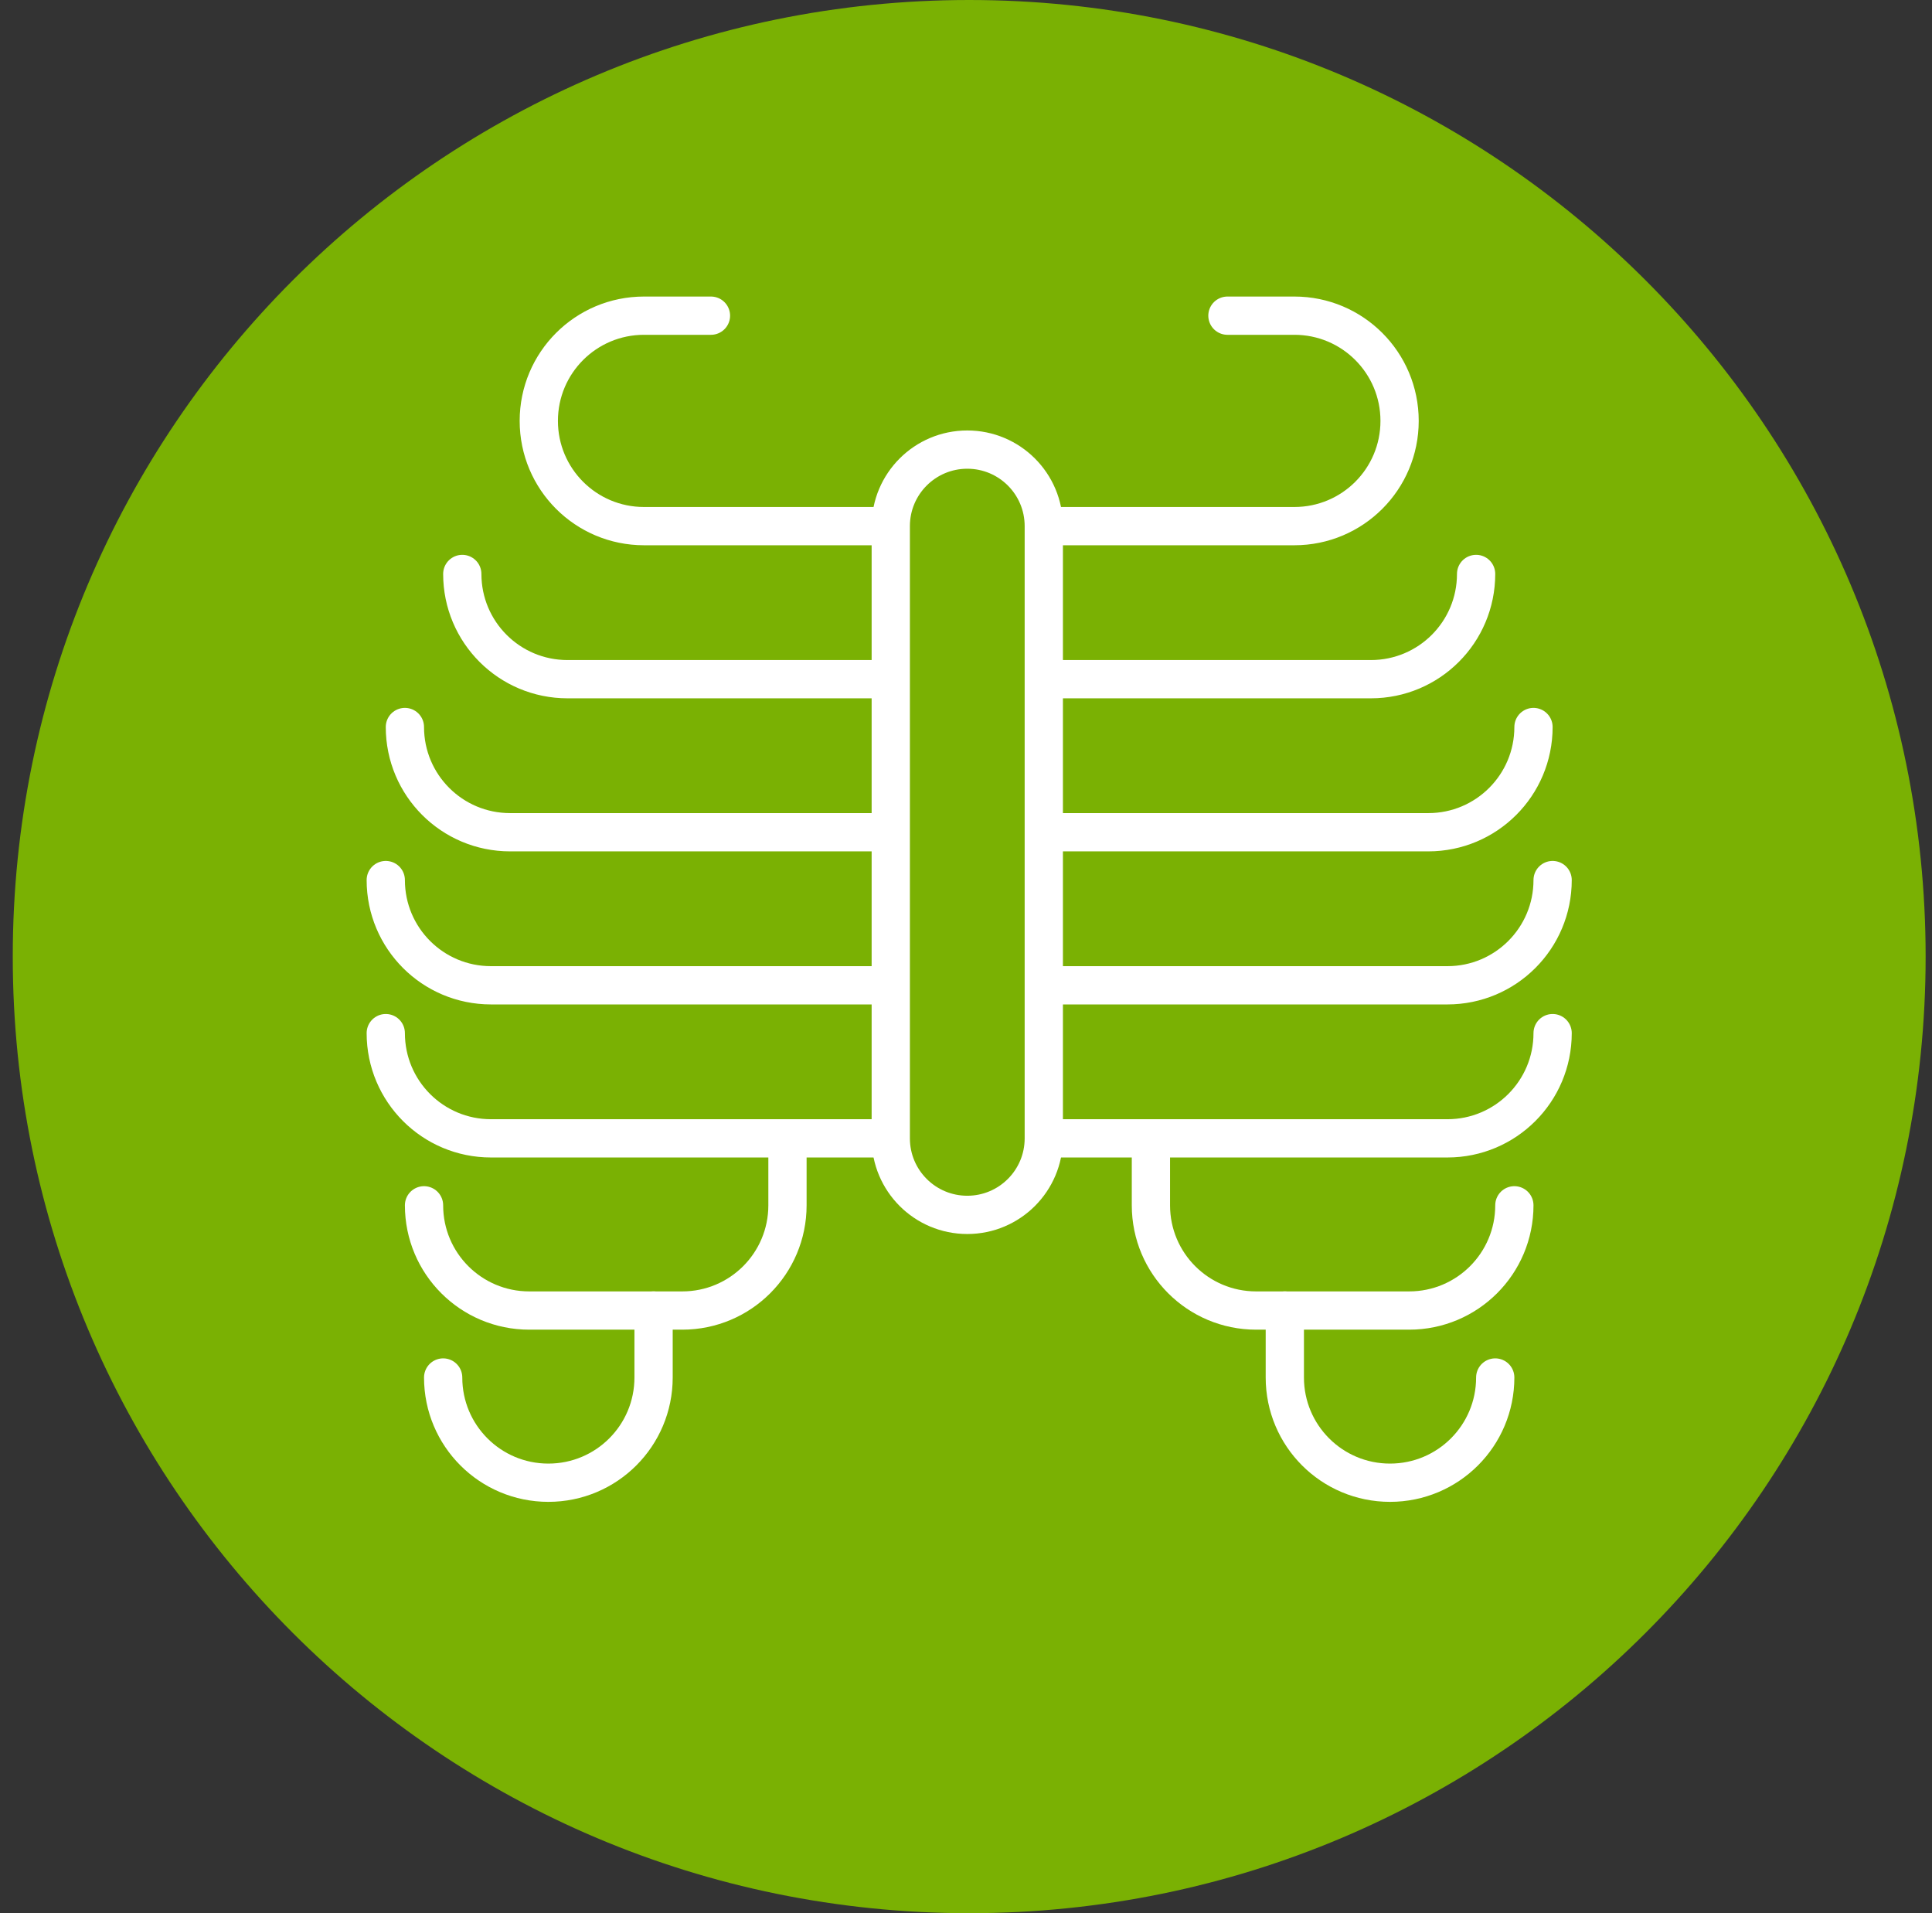
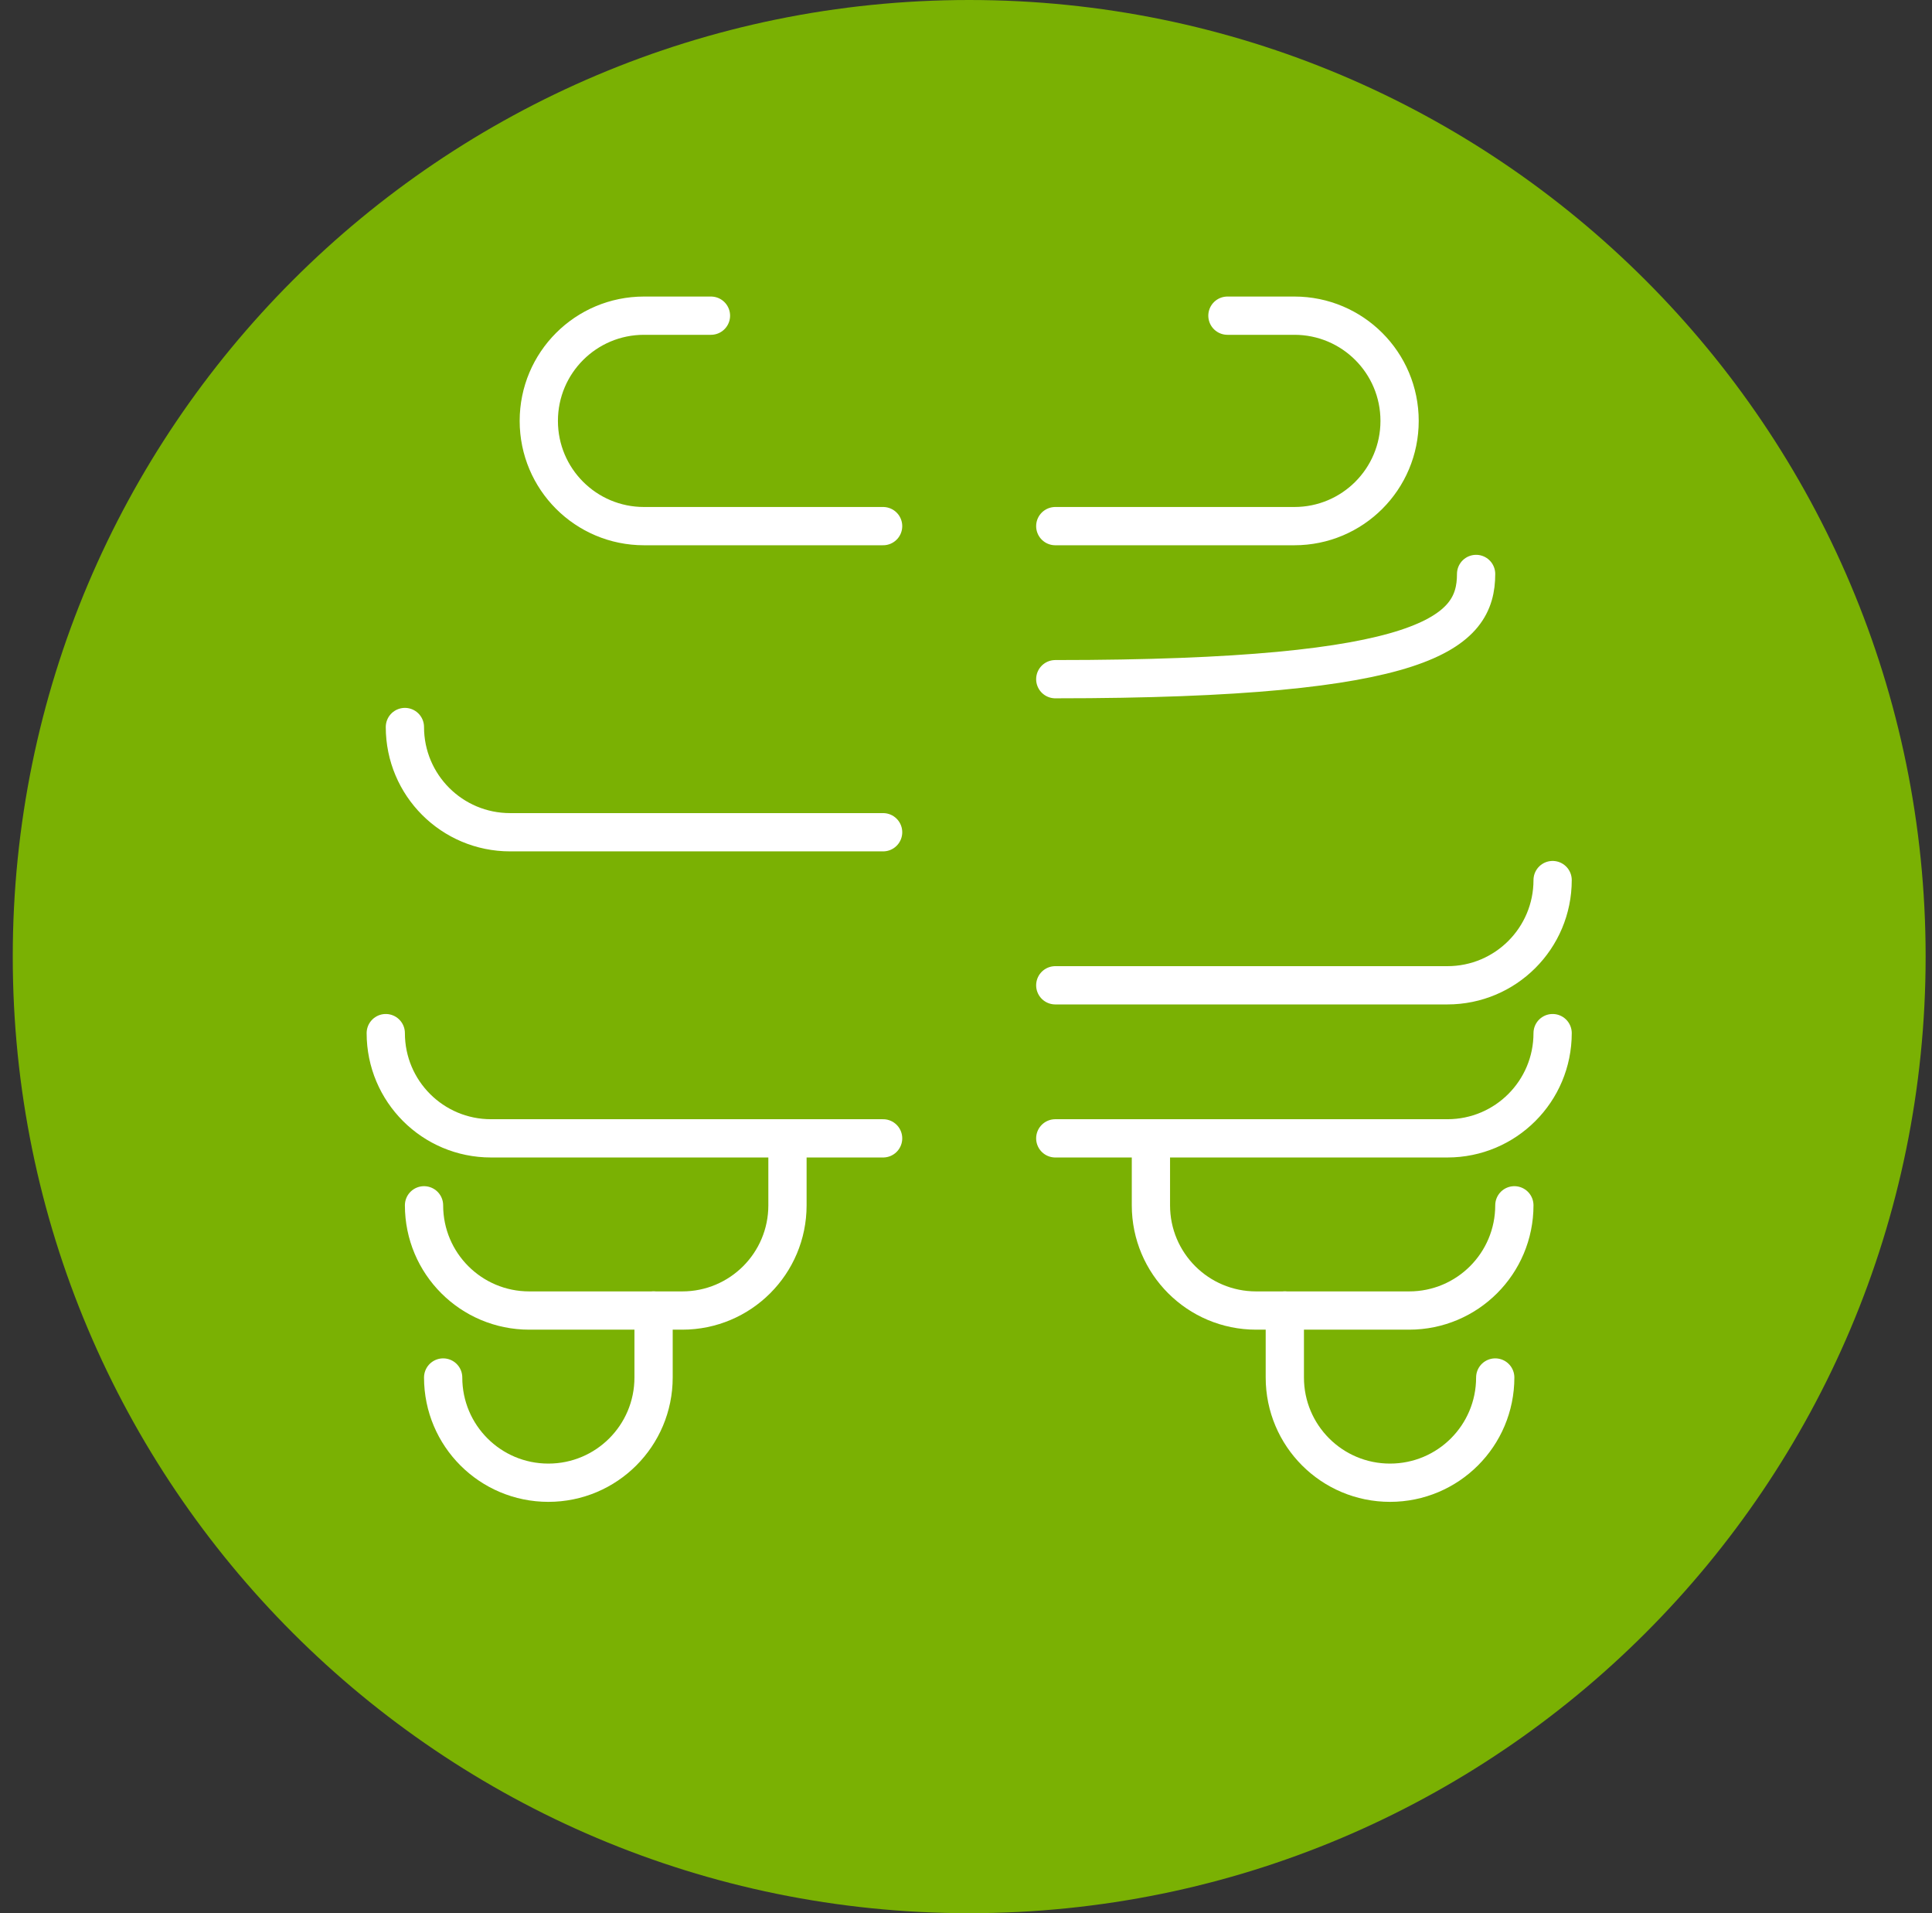
<svg xmlns="http://www.w3.org/2000/svg" width="101" height="100" viewBox="0 0 101 100" fill="none">
  <rect x="0" y="0" width="101" height="100" fill="#333333" stroke="none" />
  <g clip-path="url(#clip0_2560_98319)">
    <path d="M50.667 100C78.281 100 100.667 77.614 100.667 50C100.667 22.386 78.281 0 50.667 0C23.053 0 0.667 22.386 0.667 50C0.667 77.614 23.053 100 50.667 100Z" fill="#7AB103" />
-     <path d="M50.567 63.5C48.357 63.5 46.567 61.71 46.567 59.5V27.5C46.567 25.29 48.357 23.5 50.567 23.5C52.777 23.5 54.567 25.29 54.567 27.5V59.5C54.567 61.71 52.777 63.5 50.567 63.5Z" stroke="white" stroke-width="2" stroke-miterlimit="10" stroke-linecap="round" />
    <path d="M46.167 27.5H33.667C30.627 27.5 28.167 25.04 28.167 22C28.167 18.96 30.627 16.5 33.667 16.5H37.167" stroke="white" stroke-width="2" stroke-miterlimit="10" stroke-linecap="round" />
-     <path d="M46.167 35.5H29.667C26.627 35.5 24.167 33.04 24.167 30" stroke="white" stroke-width="2" stroke-miterlimit="10" stroke-linecap="round" />
    <path d="M46.167 43.5H26.667C23.627 43.5 21.167 41.04 21.167 38" stroke="white" stroke-width="2" stroke-miterlimit="10" stroke-linecap="round" />
-     <path d="M46.167 51.5H25.667C22.627 51.5 20.167 49.04 20.167 46" stroke="white" stroke-width="2" stroke-miterlimit="10" stroke-linecap="round" />
    <path d="M46.167 59.5H25.667C22.627 59.5 20.167 57.04 20.167 54" stroke="white" stroke-width="2" stroke-miterlimit="10" stroke-linecap="round" />
    <path d="M41.167 59.5V63C41.167 66.04 38.707 68.5 35.667 68.5H27.667C24.627 68.5 22.167 66.04 22.167 63" stroke="white" stroke-width="2" stroke-miterlimit="10" stroke-linecap="round" />
    <path d="M34.167 68.5V72C34.167 75.04 31.707 77.5 28.667 77.5C25.627 77.5 23.167 75.04 23.167 72" stroke="white" stroke-width="2" stroke-miterlimit="10" stroke-linecap="round" />
    <path d="M55.167 27.5H67.667C70.707 27.5 73.167 25.04 73.167 22C73.167 18.96 70.707 16.5 67.667 16.5H64.167" stroke="white" stroke-width="2" stroke-miterlimit="10" stroke-linecap="round" />
-     <path d="M55.167 35.5H71.667C74.707 35.5 77.167 33.04 77.167 30" stroke="white" stroke-width="2" stroke-miterlimit="10" stroke-linecap="round" />
-     <path d="M55.167 43.5H74.667C77.707 43.5 80.167 41.04 80.167 38" stroke="white" stroke-width="2" stroke-miterlimit="10" stroke-linecap="round" />
+     <path d="M55.167 35.5C74.707 35.5 77.167 33.04 77.167 30" stroke="white" stroke-width="2" stroke-miterlimit="10" stroke-linecap="round" />
    <path d="M55.167 51.5H75.667C78.707 51.5 81.167 49.04 81.167 46" stroke="white" stroke-width="2" stroke-miterlimit="10" stroke-linecap="round" />
    <path d="M55.167 59.5H75.667C78.707 59.5 81.167 57.04 81.167 54" stroke="white" stroke-width="2" stroke-miterlimit="10" stroke-linecap="round" />
    <path d="M60.167 59.5V63C60.167 66.04 62.627 68.5 65.667 68.5H73.667C76.707 68.5 79.167 66.04 79.167 63" stroke="white" stroke-width="2" stroke-miterlimit="10" stroke-linecap="round" />
    <path d="M67.167 68.5V72C67.167 75.04 69.627 77.5 72.667 77.5C75.707 77.5 78.167 75.04 78.167 72" stroke="white" stroke-width="2" stroke-miterlimit="10" stroke-linecap="round" />
  </g>
  <defs>
    <clipPath id="clip0_2560_98319">
      <rect width="100" height="100" fill="white" transform="translate(0.667)" />
    </clipPath>
  </defs>
</svg>